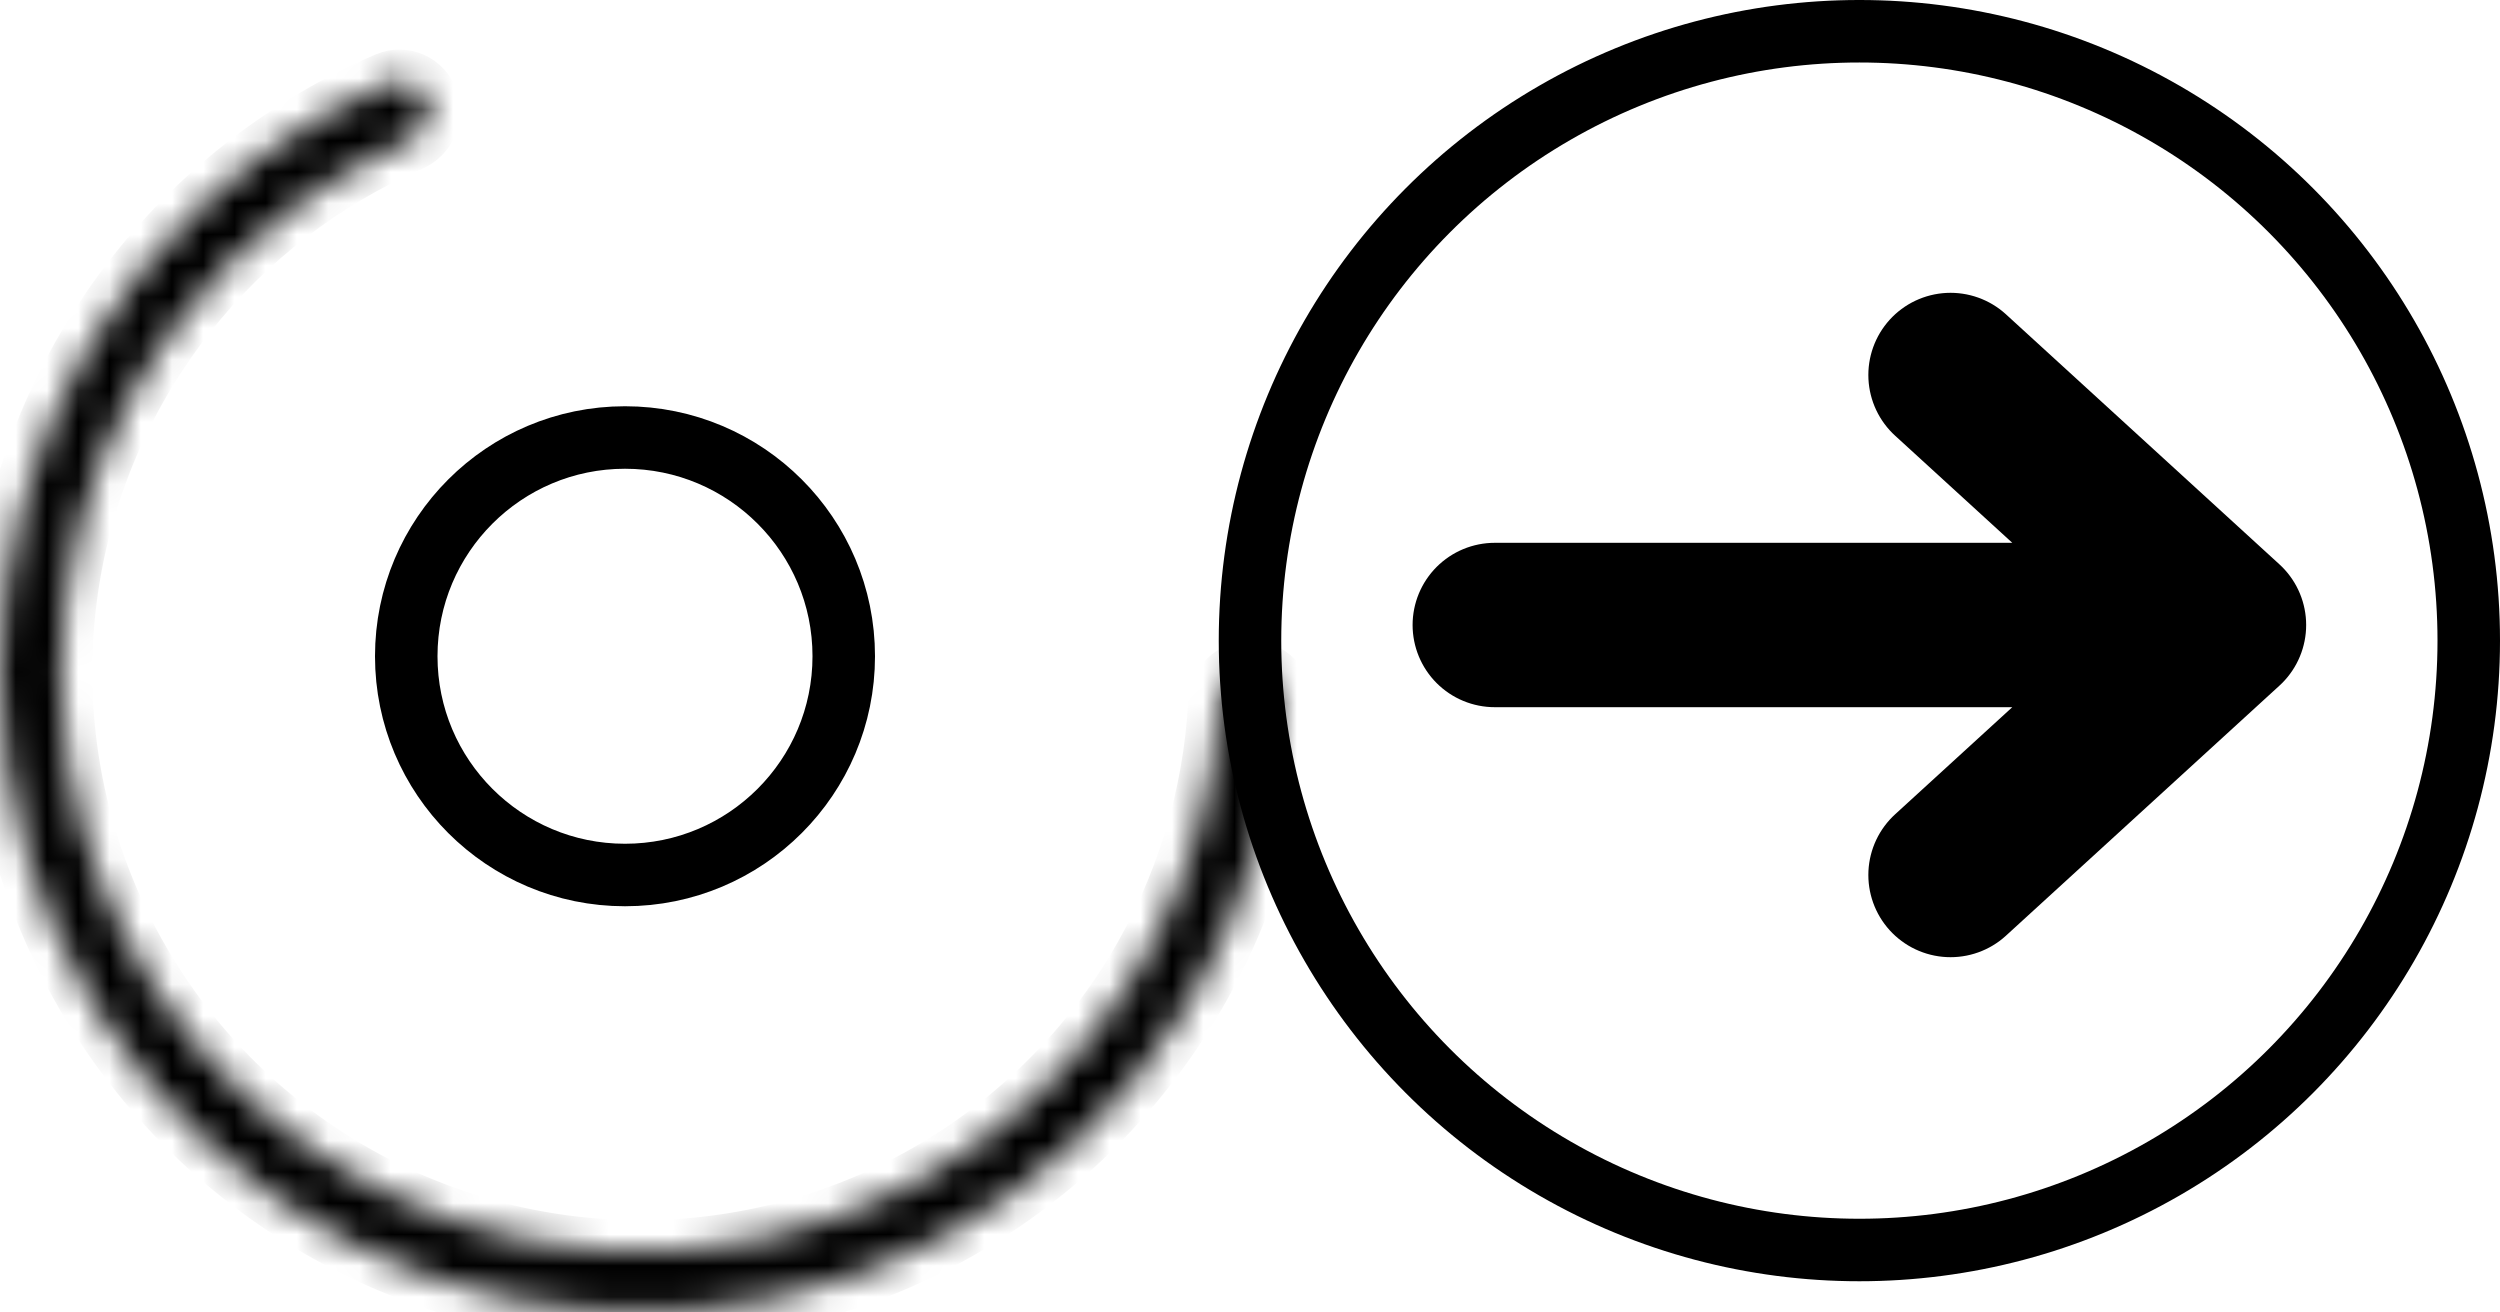
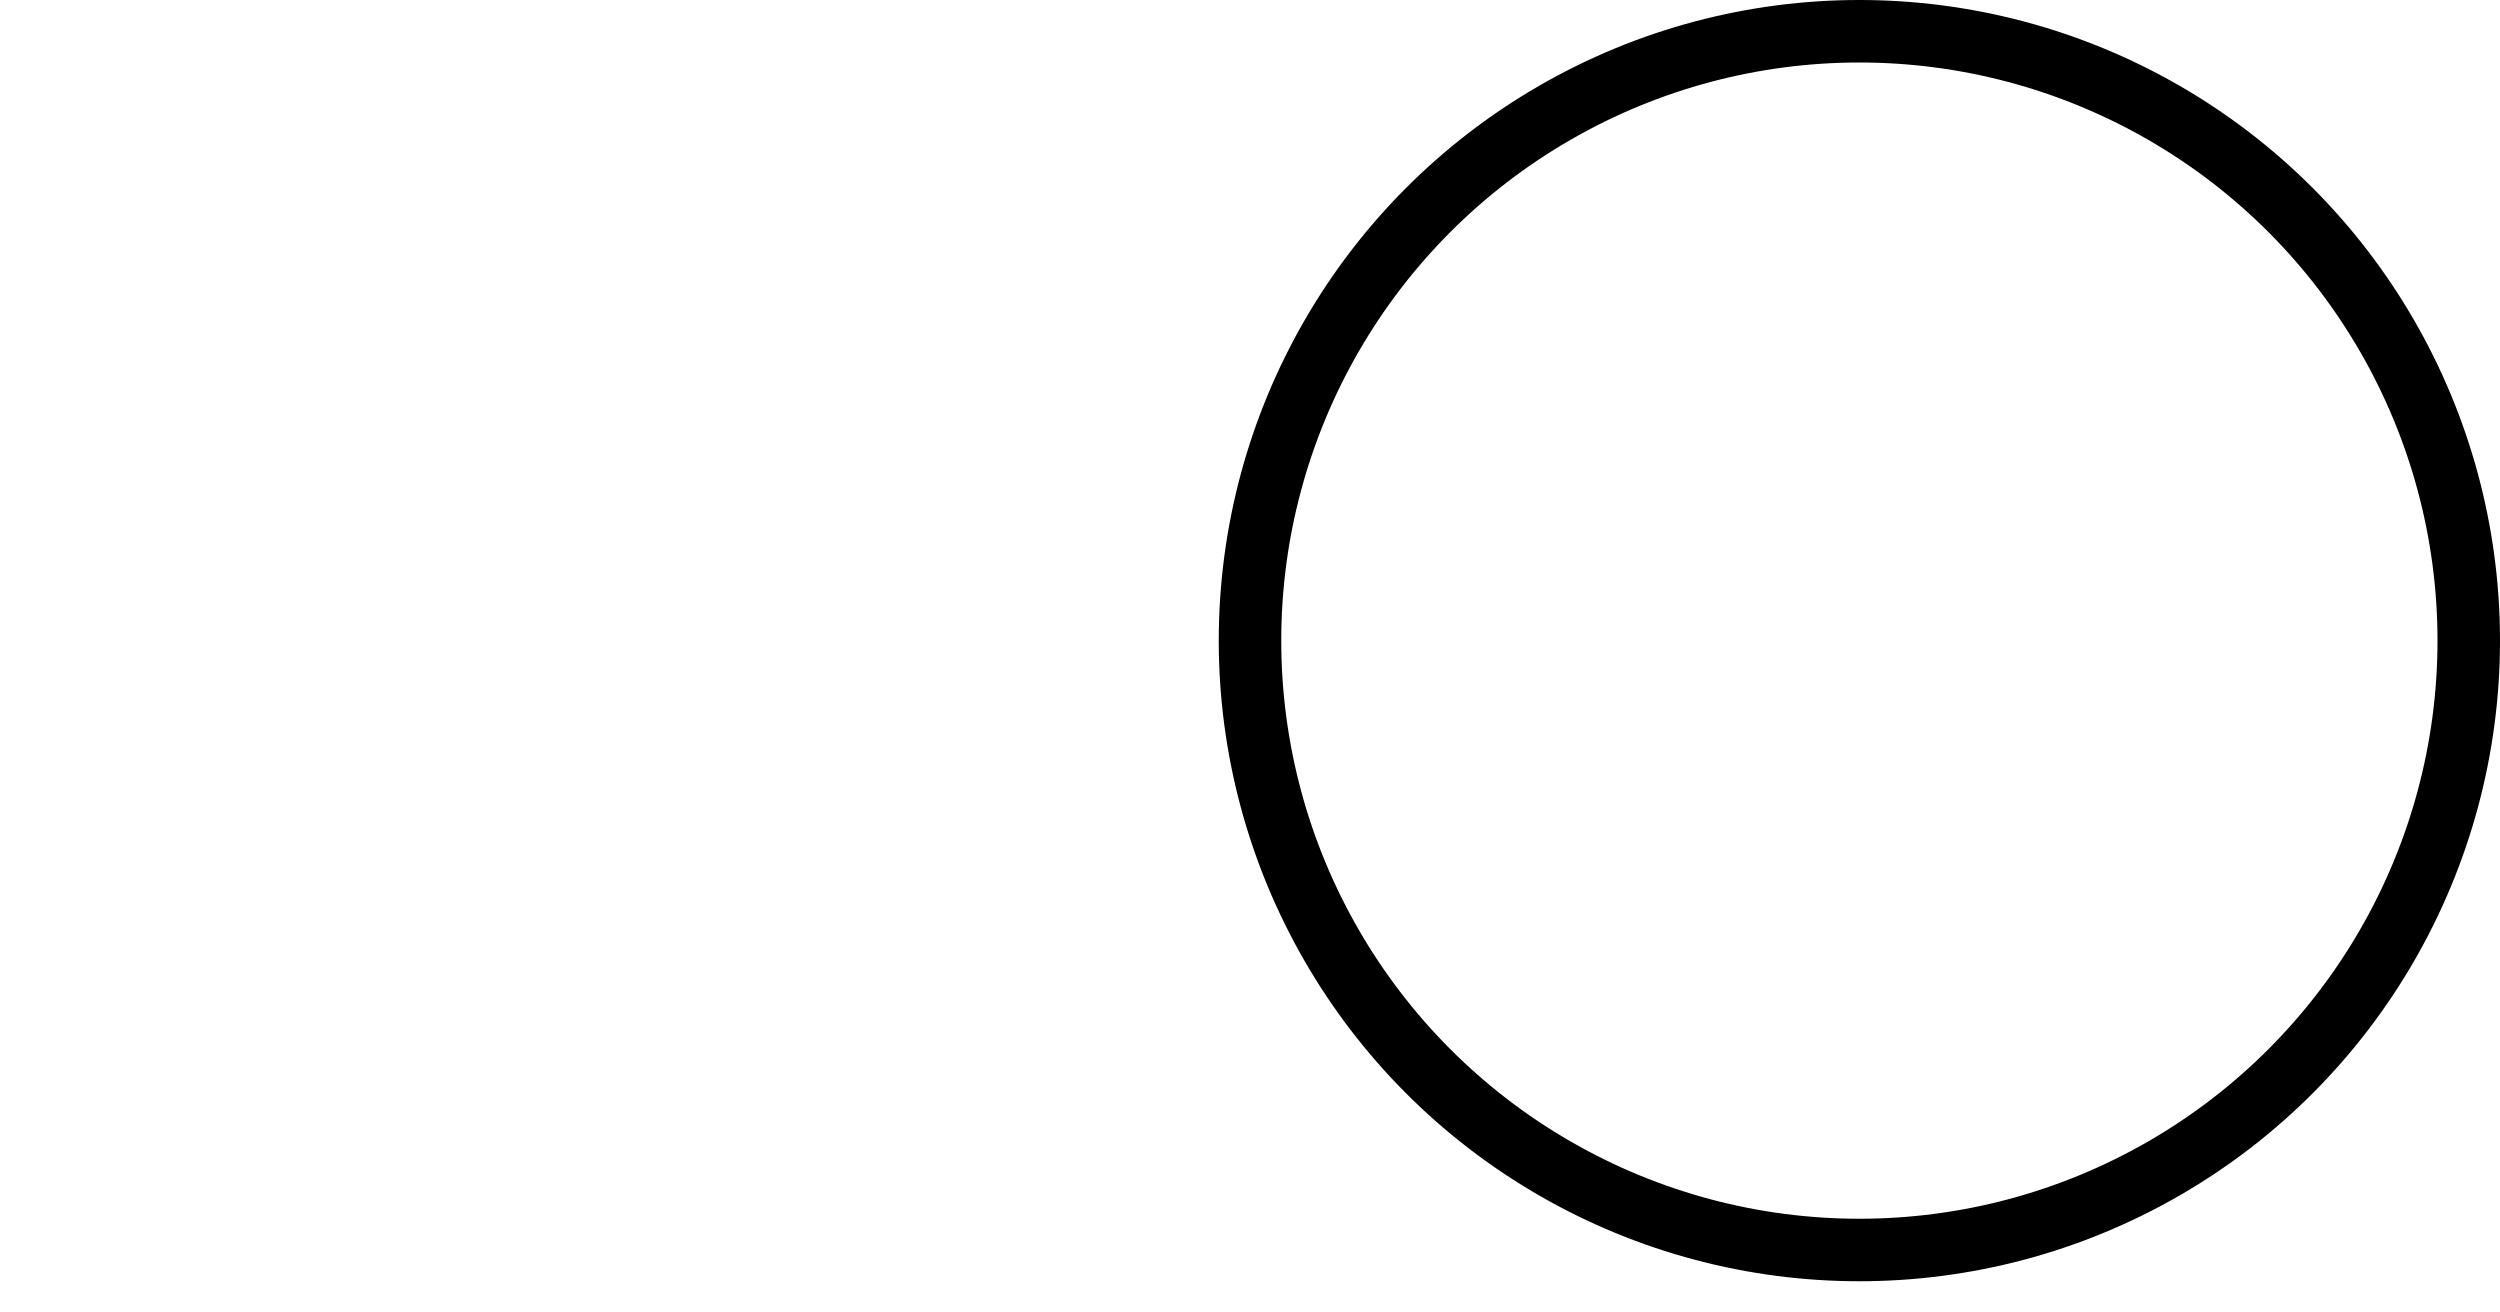
<svg xmlns="http://www.w3.org/2000/svg" width="80" height="42" viewBox="0 0 80 42" fill="none">
-   <path d="M71.167 20H47.833M71.167 20L62.417 12M71.167 20L62.417 28" stroke="black" stroke-width="5.26" stroke-linecap="round" stroke-linejoin="round" />
-   <circle cx="20" cy="21" r="7" stroke="black" stroke-width="2" />
  <mask id="path-3-inside-1_1_41" fill="white">
-     <path d="M40.024 21.5C40.563 21.5 41.002 21.937 40.977 22.476C40.815 25.879 39.806 29.193 38.037 32.116C36.099 35.318 33.321 37.928 30.004 39.664C26.688 41.399 22.96 42.193 19.224 41.96C15.488 41.727 11.888 40.476 8.813 38.342C5.738 36.208 3.305 33.273 1.78 29.855C0.254 26.437 -0.306 22.667 0.159 18.953C0.624 15.239 2.097 11.723 4.418 8.787C6.537 6.106 9.289 4.002 12.42 2.659C12.916 2.447 13.479 2.706 13.668 3.211V3.211C13.856 3.716 13.599 4.275 13.104 4.49C10.307 5.707 7.847 7.597 5.949 9.998C3.849 12.654 2.517 15.835 2.096 19.196C1.675 22.556 2.182 25.967 3.563 29.06C4.943 32.152 7.143 34.808 9.926 36.738C12.708 38.669 15.966 39.801 19.346 40.012C22.726 40.223 26.099 39.504 29.099 37.934C32.1 36.364 34.613 34.002 36.367 31.105C37.952 28.487 38.862 25.522 39.022 22.476C39.05 21.937 39.485 21.5 40.024 21.5V21.5Z" />
-   </mask>
+     </mask>
  <path d="M40.024 21.5C40.563 21.5 41.002 21.937 40.977 22.476C40.815 25.879 39.806 29.193 38.037 32.116C36.099 35.318 33.321 37.928 30.004 39.664C26.688 41.399 22.96 42.193 19.224 41.96C15.488 41.727 11.888 40.476 8.813 38.342C5.738 36.208 3.305 33.273 1.78 29.855C0.254 26.437 -0.306 22.667 0.159 18.953C0.624 15.239 2.097 11.723 4.418 8.787C6.537 6.106 9.289 4.002 12.42 2.659C12.916 2.447 13.479 2.706 13.668 3.211V3.211C13.856 3.716 13.599 4.275 13.104 4.49C10.307 5.707 7.847 7.597 5.949 9.998C3.849 12.654 2.517 15.835 2.096 19.196C1.675 22.556 2.182 25.967 3.563 29.06C4.943 32.152 7.143 34.808 9.926 36.738C12.708 38.669 15.966 39.801 19.346 40.012C22.726 40.223 26.099 39.504 29.099 37.934C32.1 36.364 34.613 34.002 36.367 31.105C37.952 28.487 38.862 25.522 39.022 22.476C39.05 21.937 39.485 21.5 40.024 21.5V21.5Z" fill="#D9D9D9" stroke="black" stroke-width="2" mask="url(#path-3-inside-1_1_41)" />
  <circle cx="59.5" cy="20.5" r="19.5" stroke="black" stroke-width="2" />
</svg>